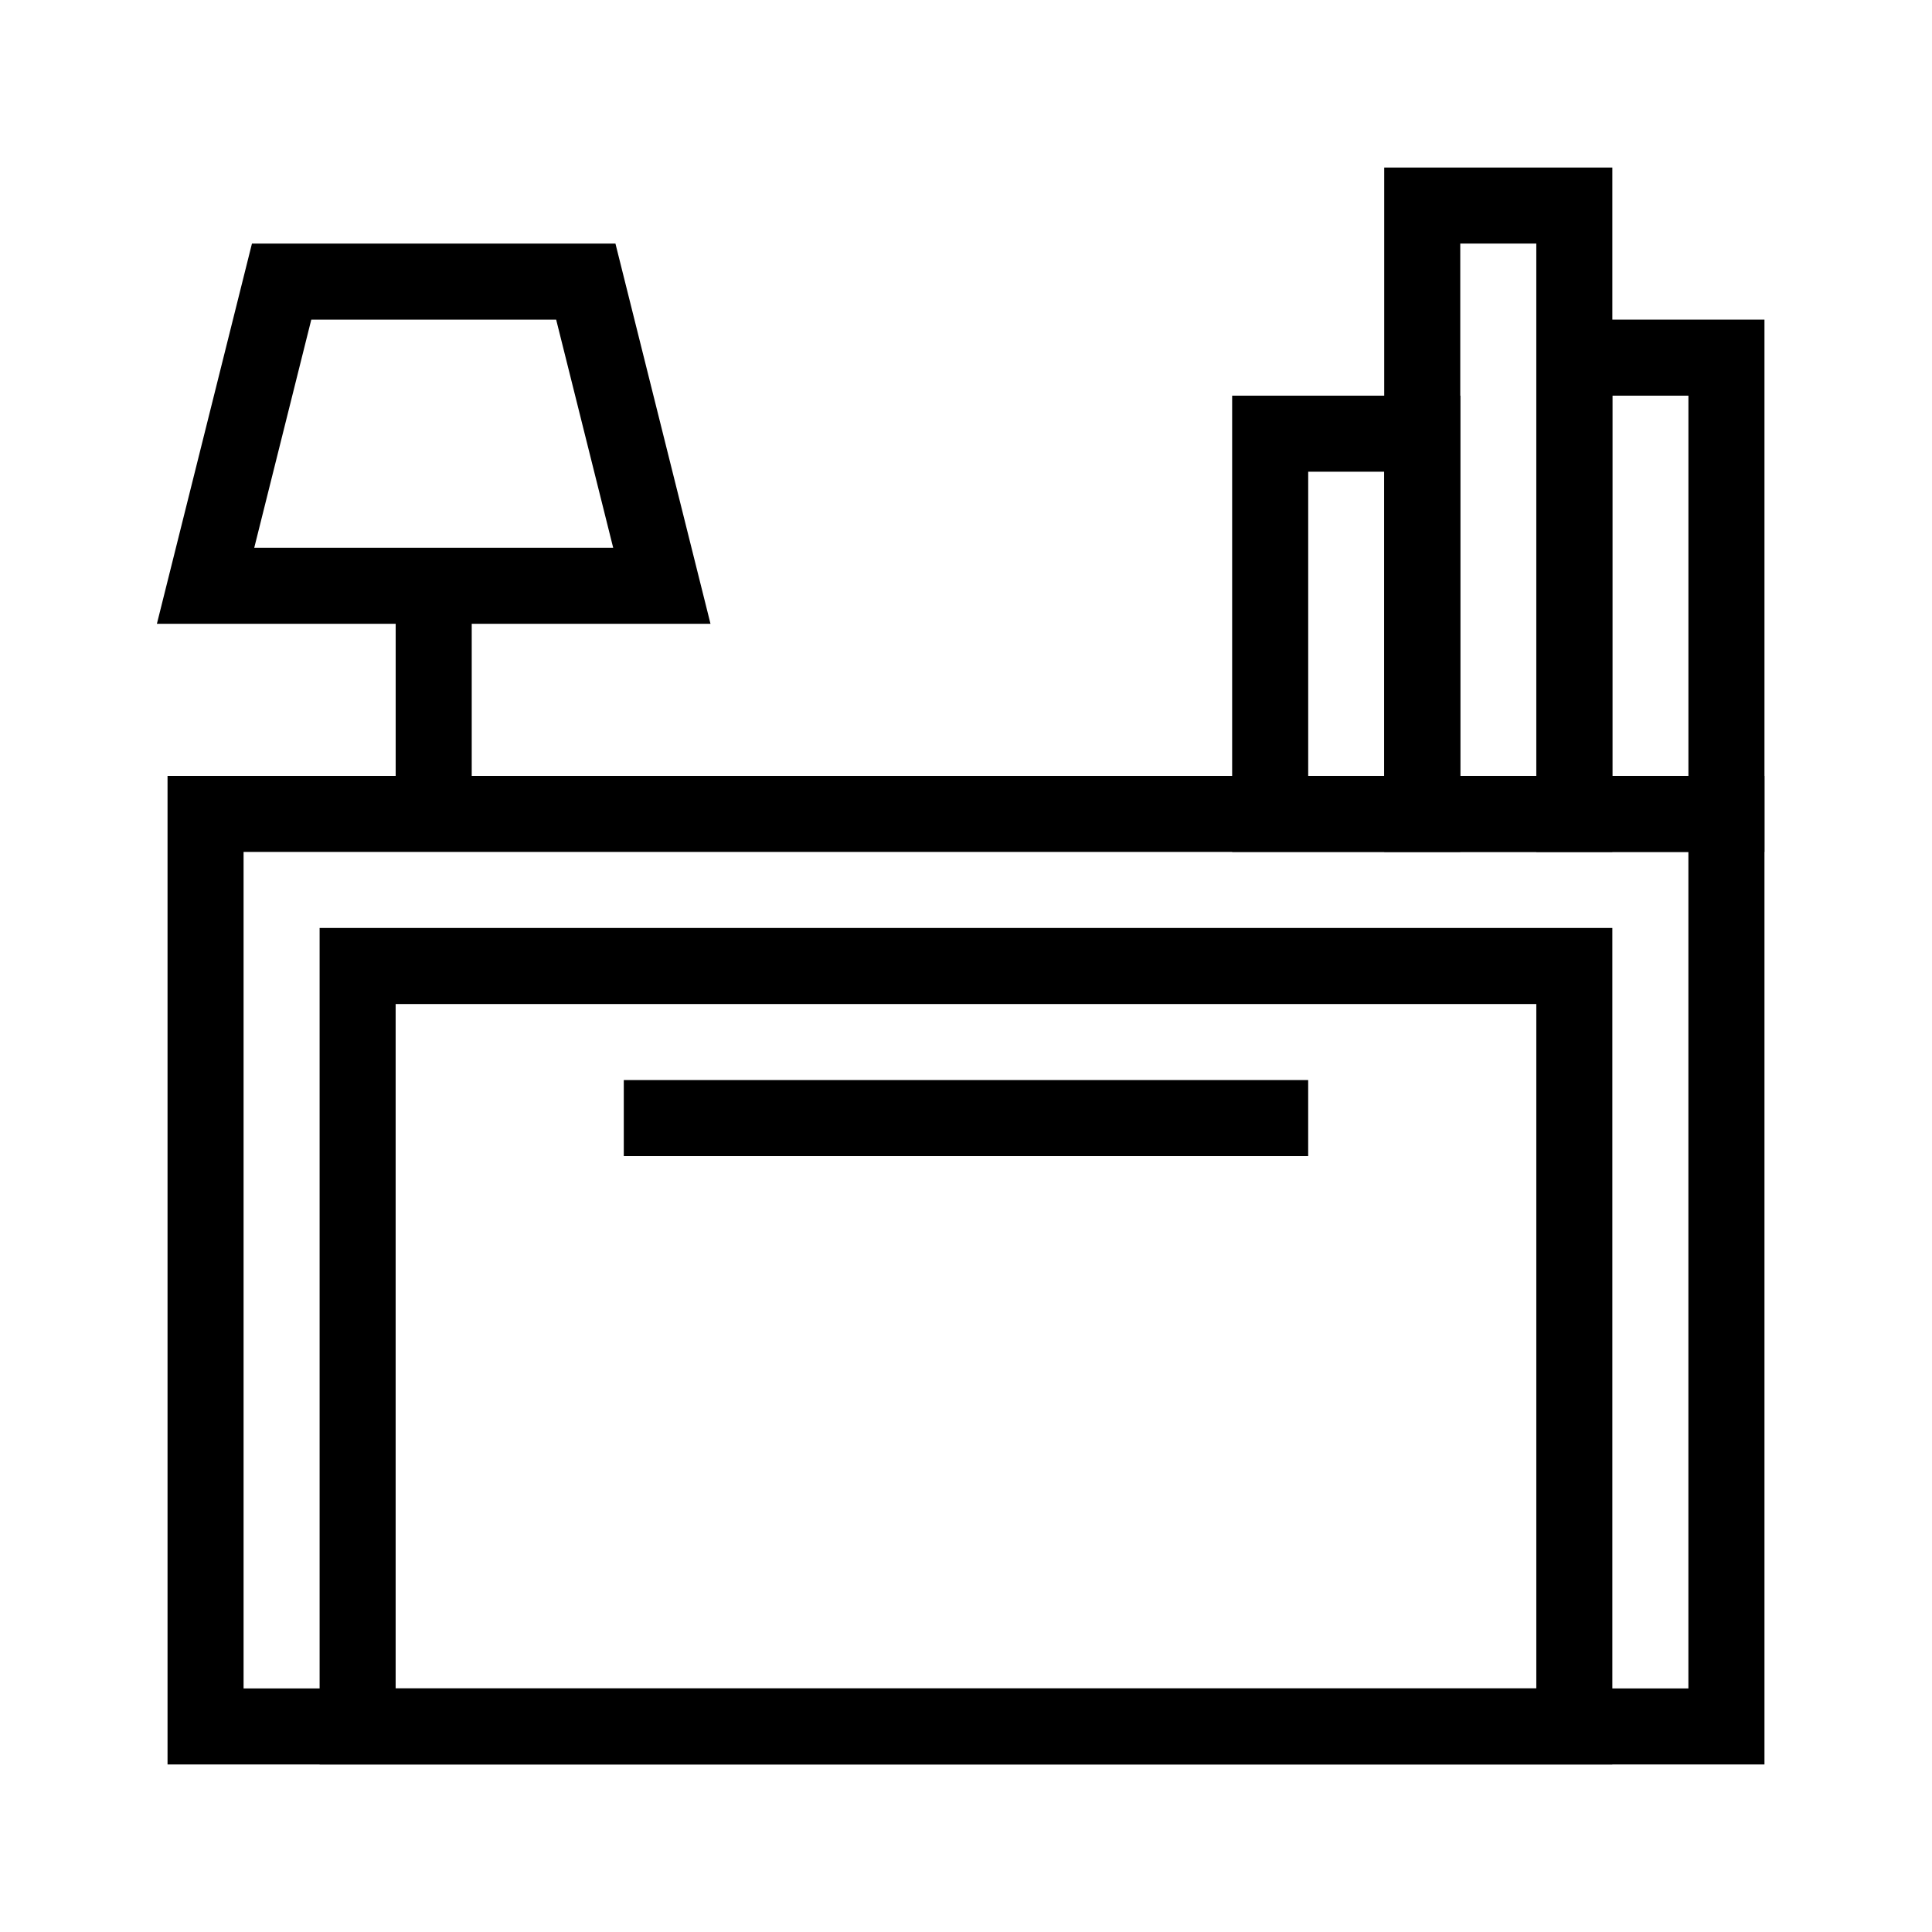
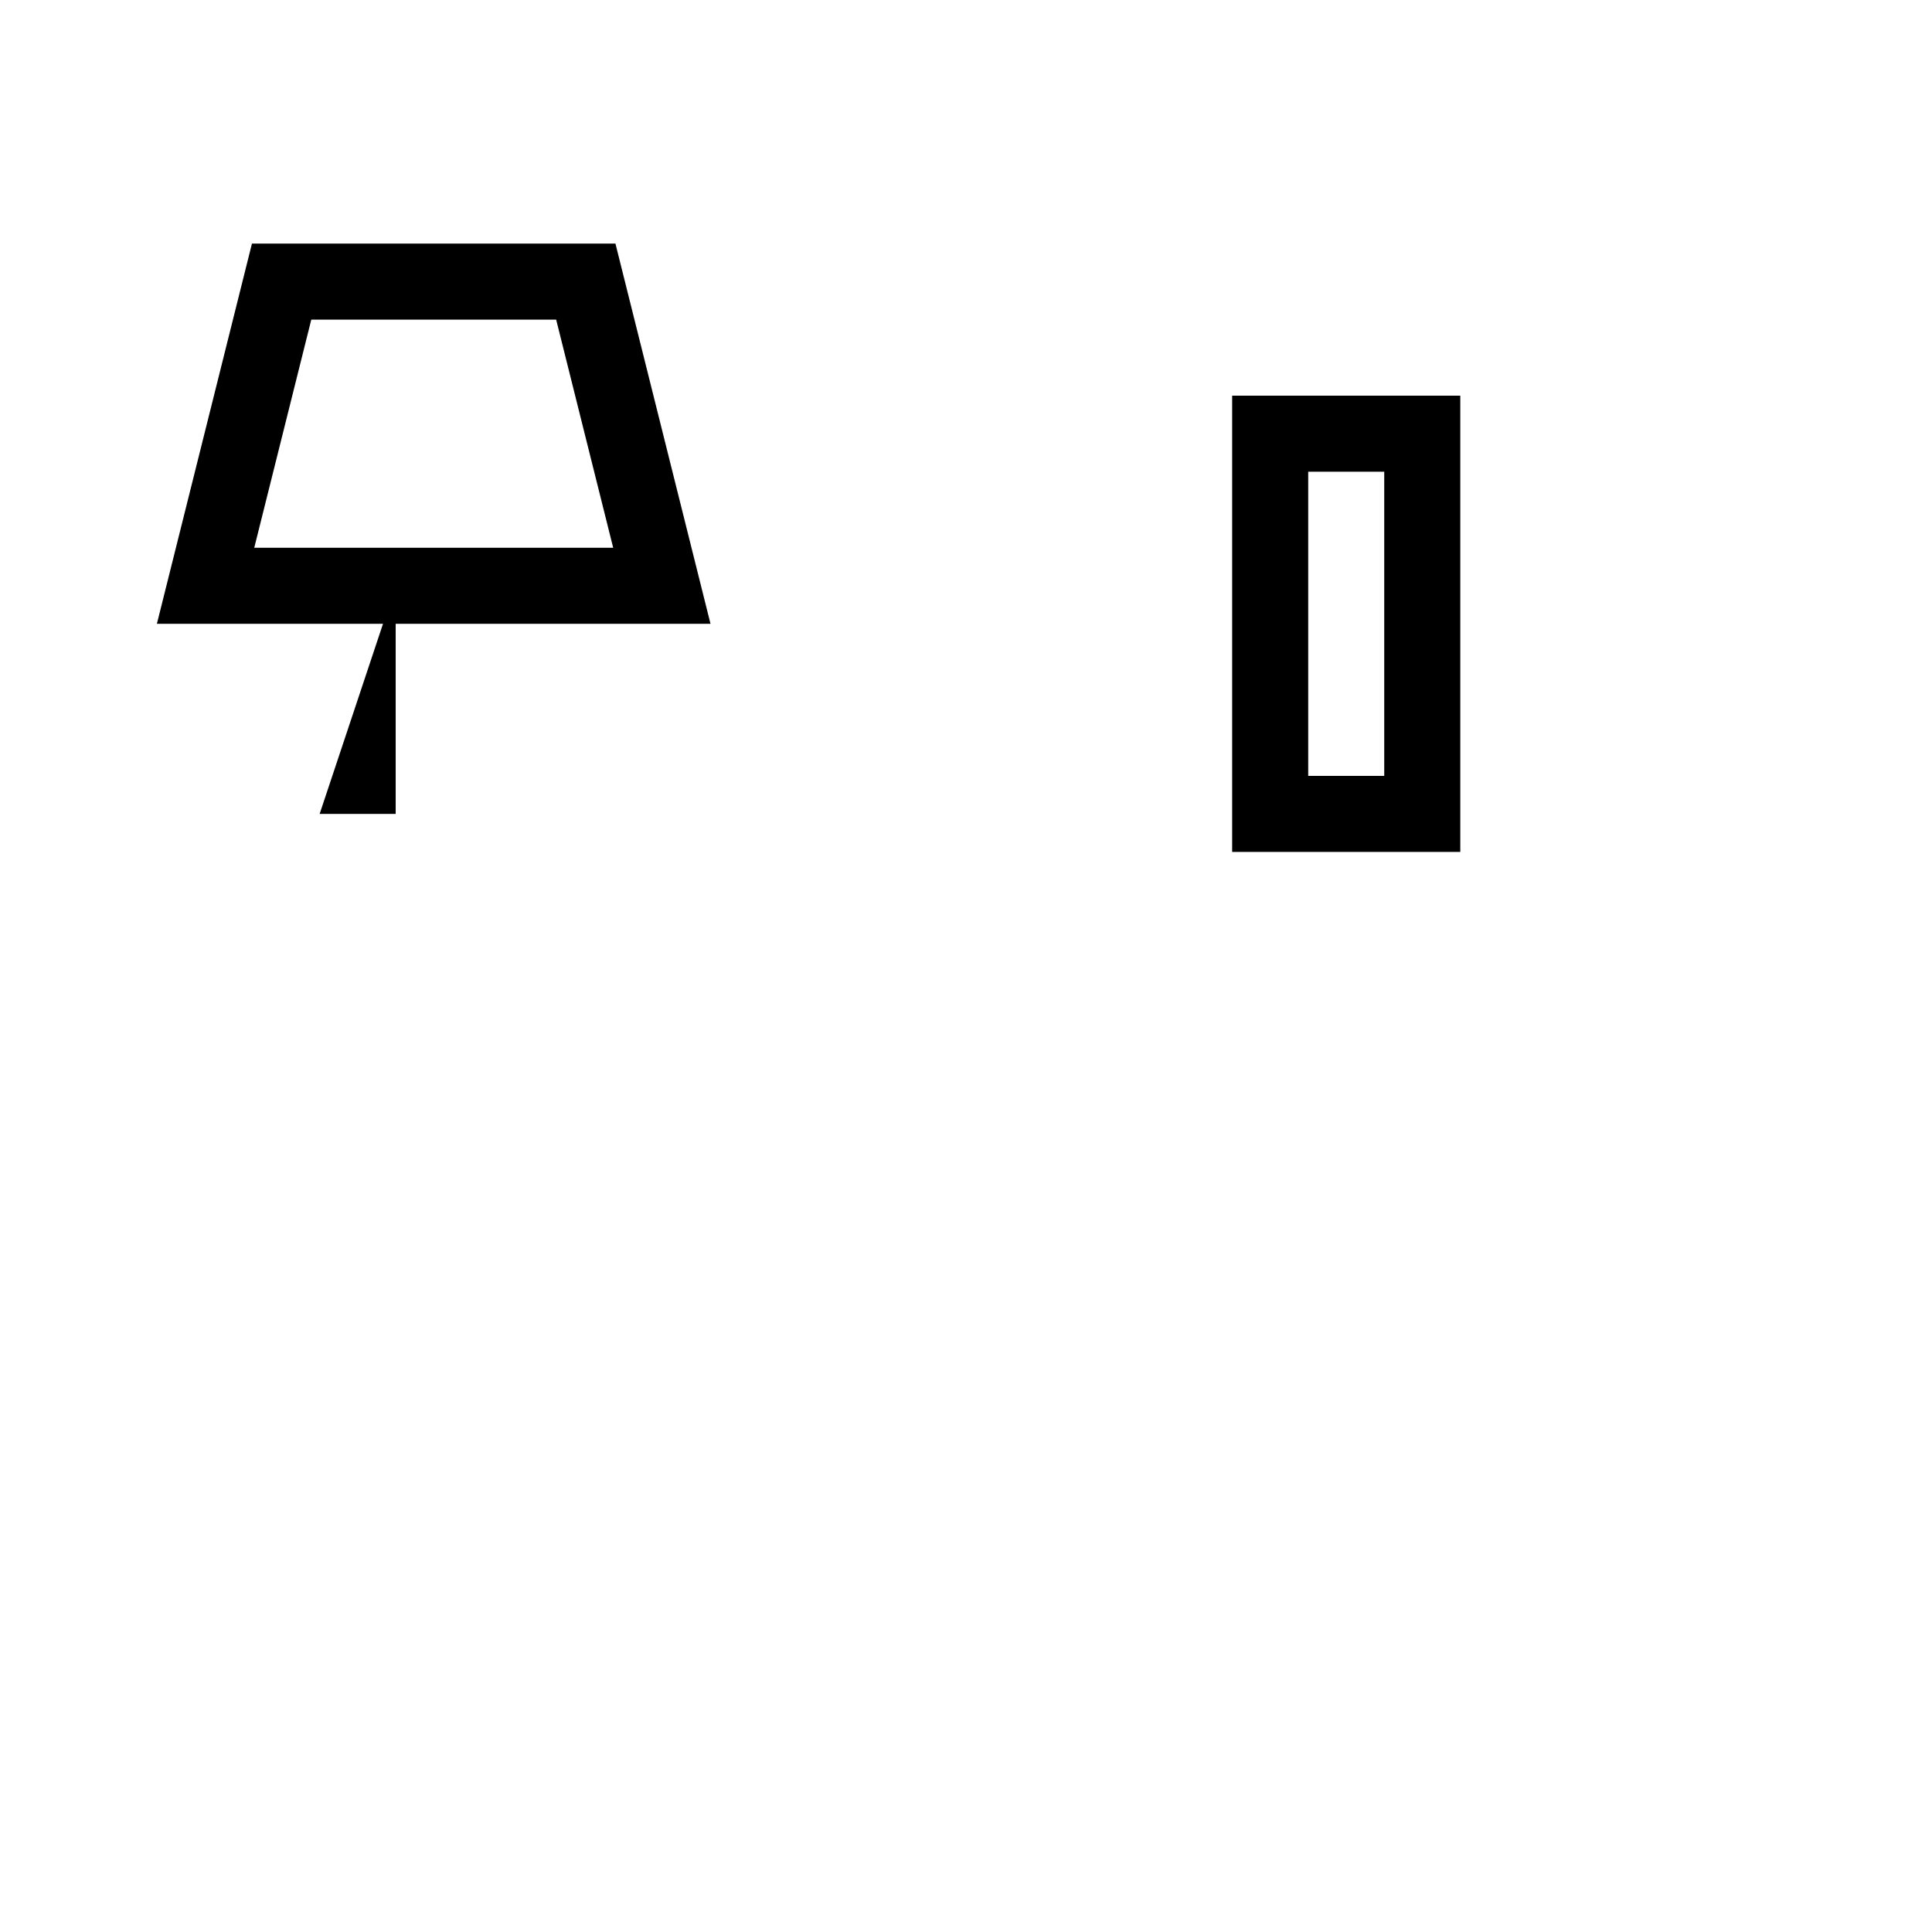
<svg xmlns="http://www.w3.org/2000/svg" fill="#000000" width="800px" height="800px" version="1.1" viewBox="144 144 512 512">
  <g>
-     <path d="m571.29 369.77h-60.457v-181.37h60.457zm-40.305-20.152h20.152v-141.07h-20.152z" />
    <path d="m530.99 369.77h-60.457v-120.91h60.457zm-40.305-20.152h20.152v-80.609h-20.152z" />
-     <path d="m611.6 369.77h-60.457v-141.07h60.457zm-40.305-20.152h20.152v-100.76h-20.152z" />
-     <path d="m611.6 611.6h-423.2v-261.98h423.2zm-403.05-20.152h382.89v-221.68h-382.89z" />
-     <path d="m248.86 299.24h20.152v60.457h-20.152z" />
+     <path d="m248.86 299.24v60.457h-20.152z" />
    <path d="m332.29 309.31h-146.71l25.191-100.76h96.328zm-120.91-20.152h95.121l-15.113-60.457h-64.891z" />
-     <path d="m571.29 611.6h-342.59v-221.68h342.59zm-322.44-20.152h302.29v-181.37h-302.29z" />
-     <path d="m309.31 430.23h181.37v20.152h-181.37z" />
  </g>
</svg>